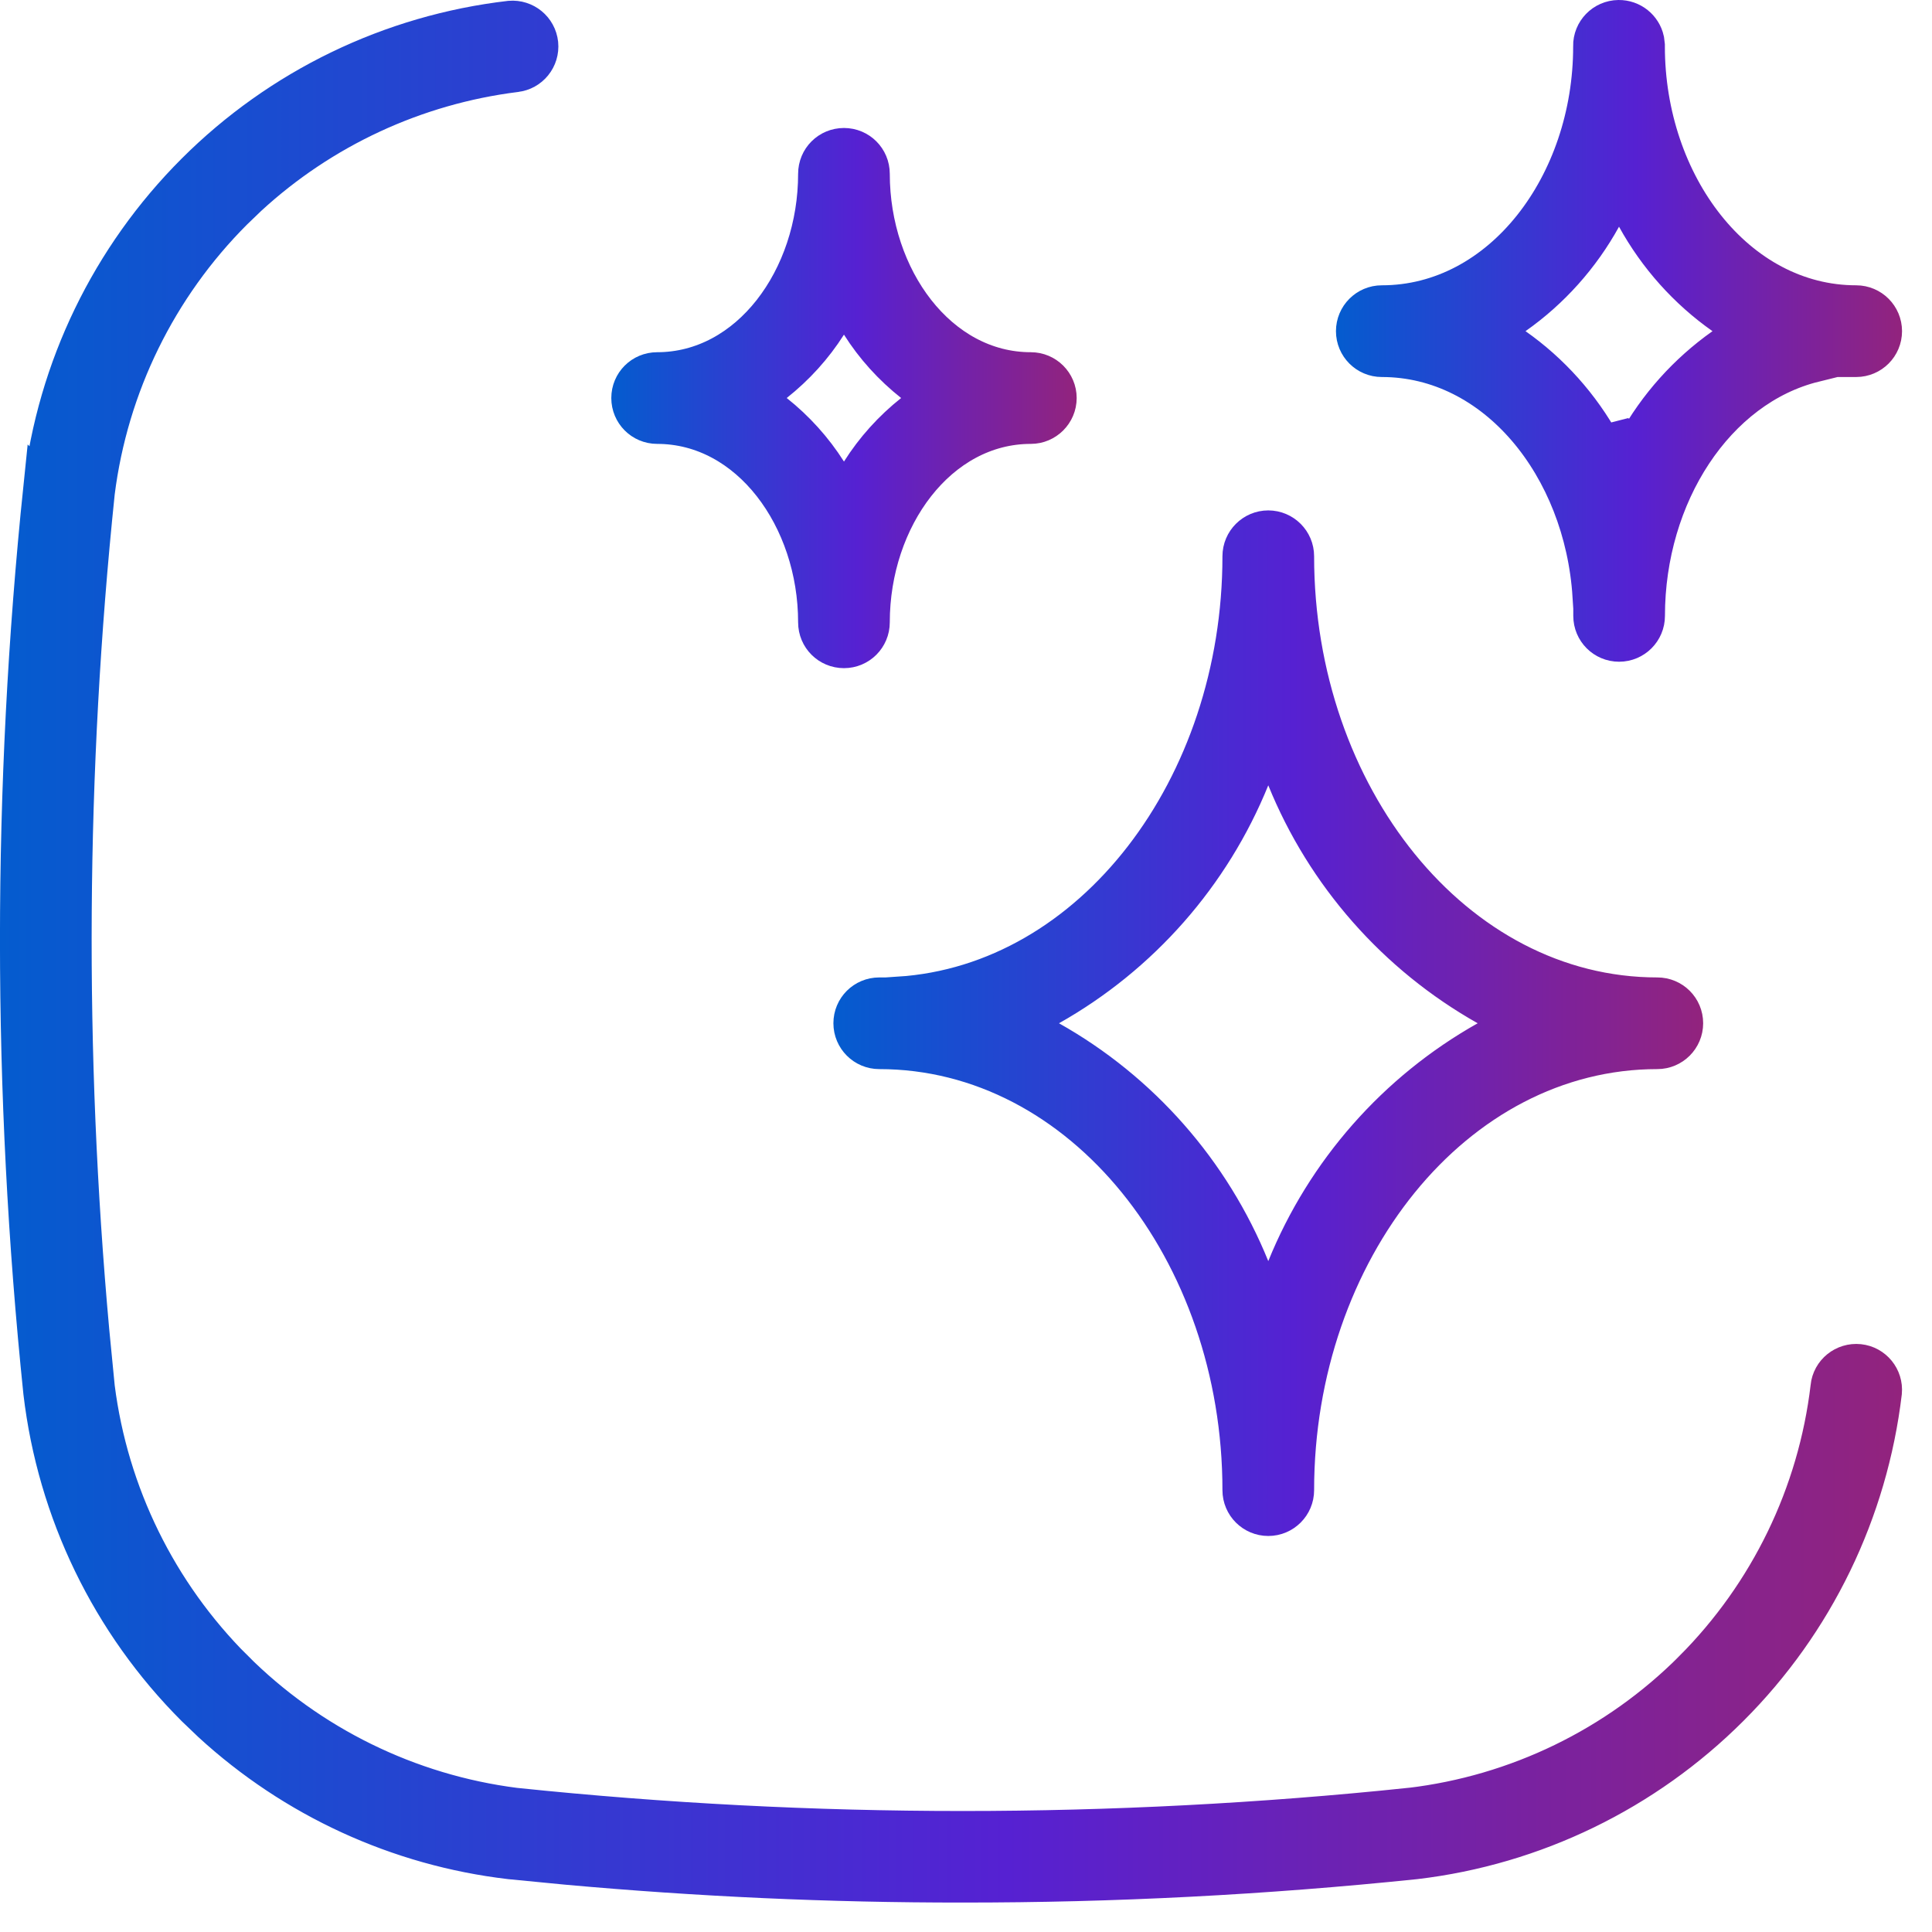
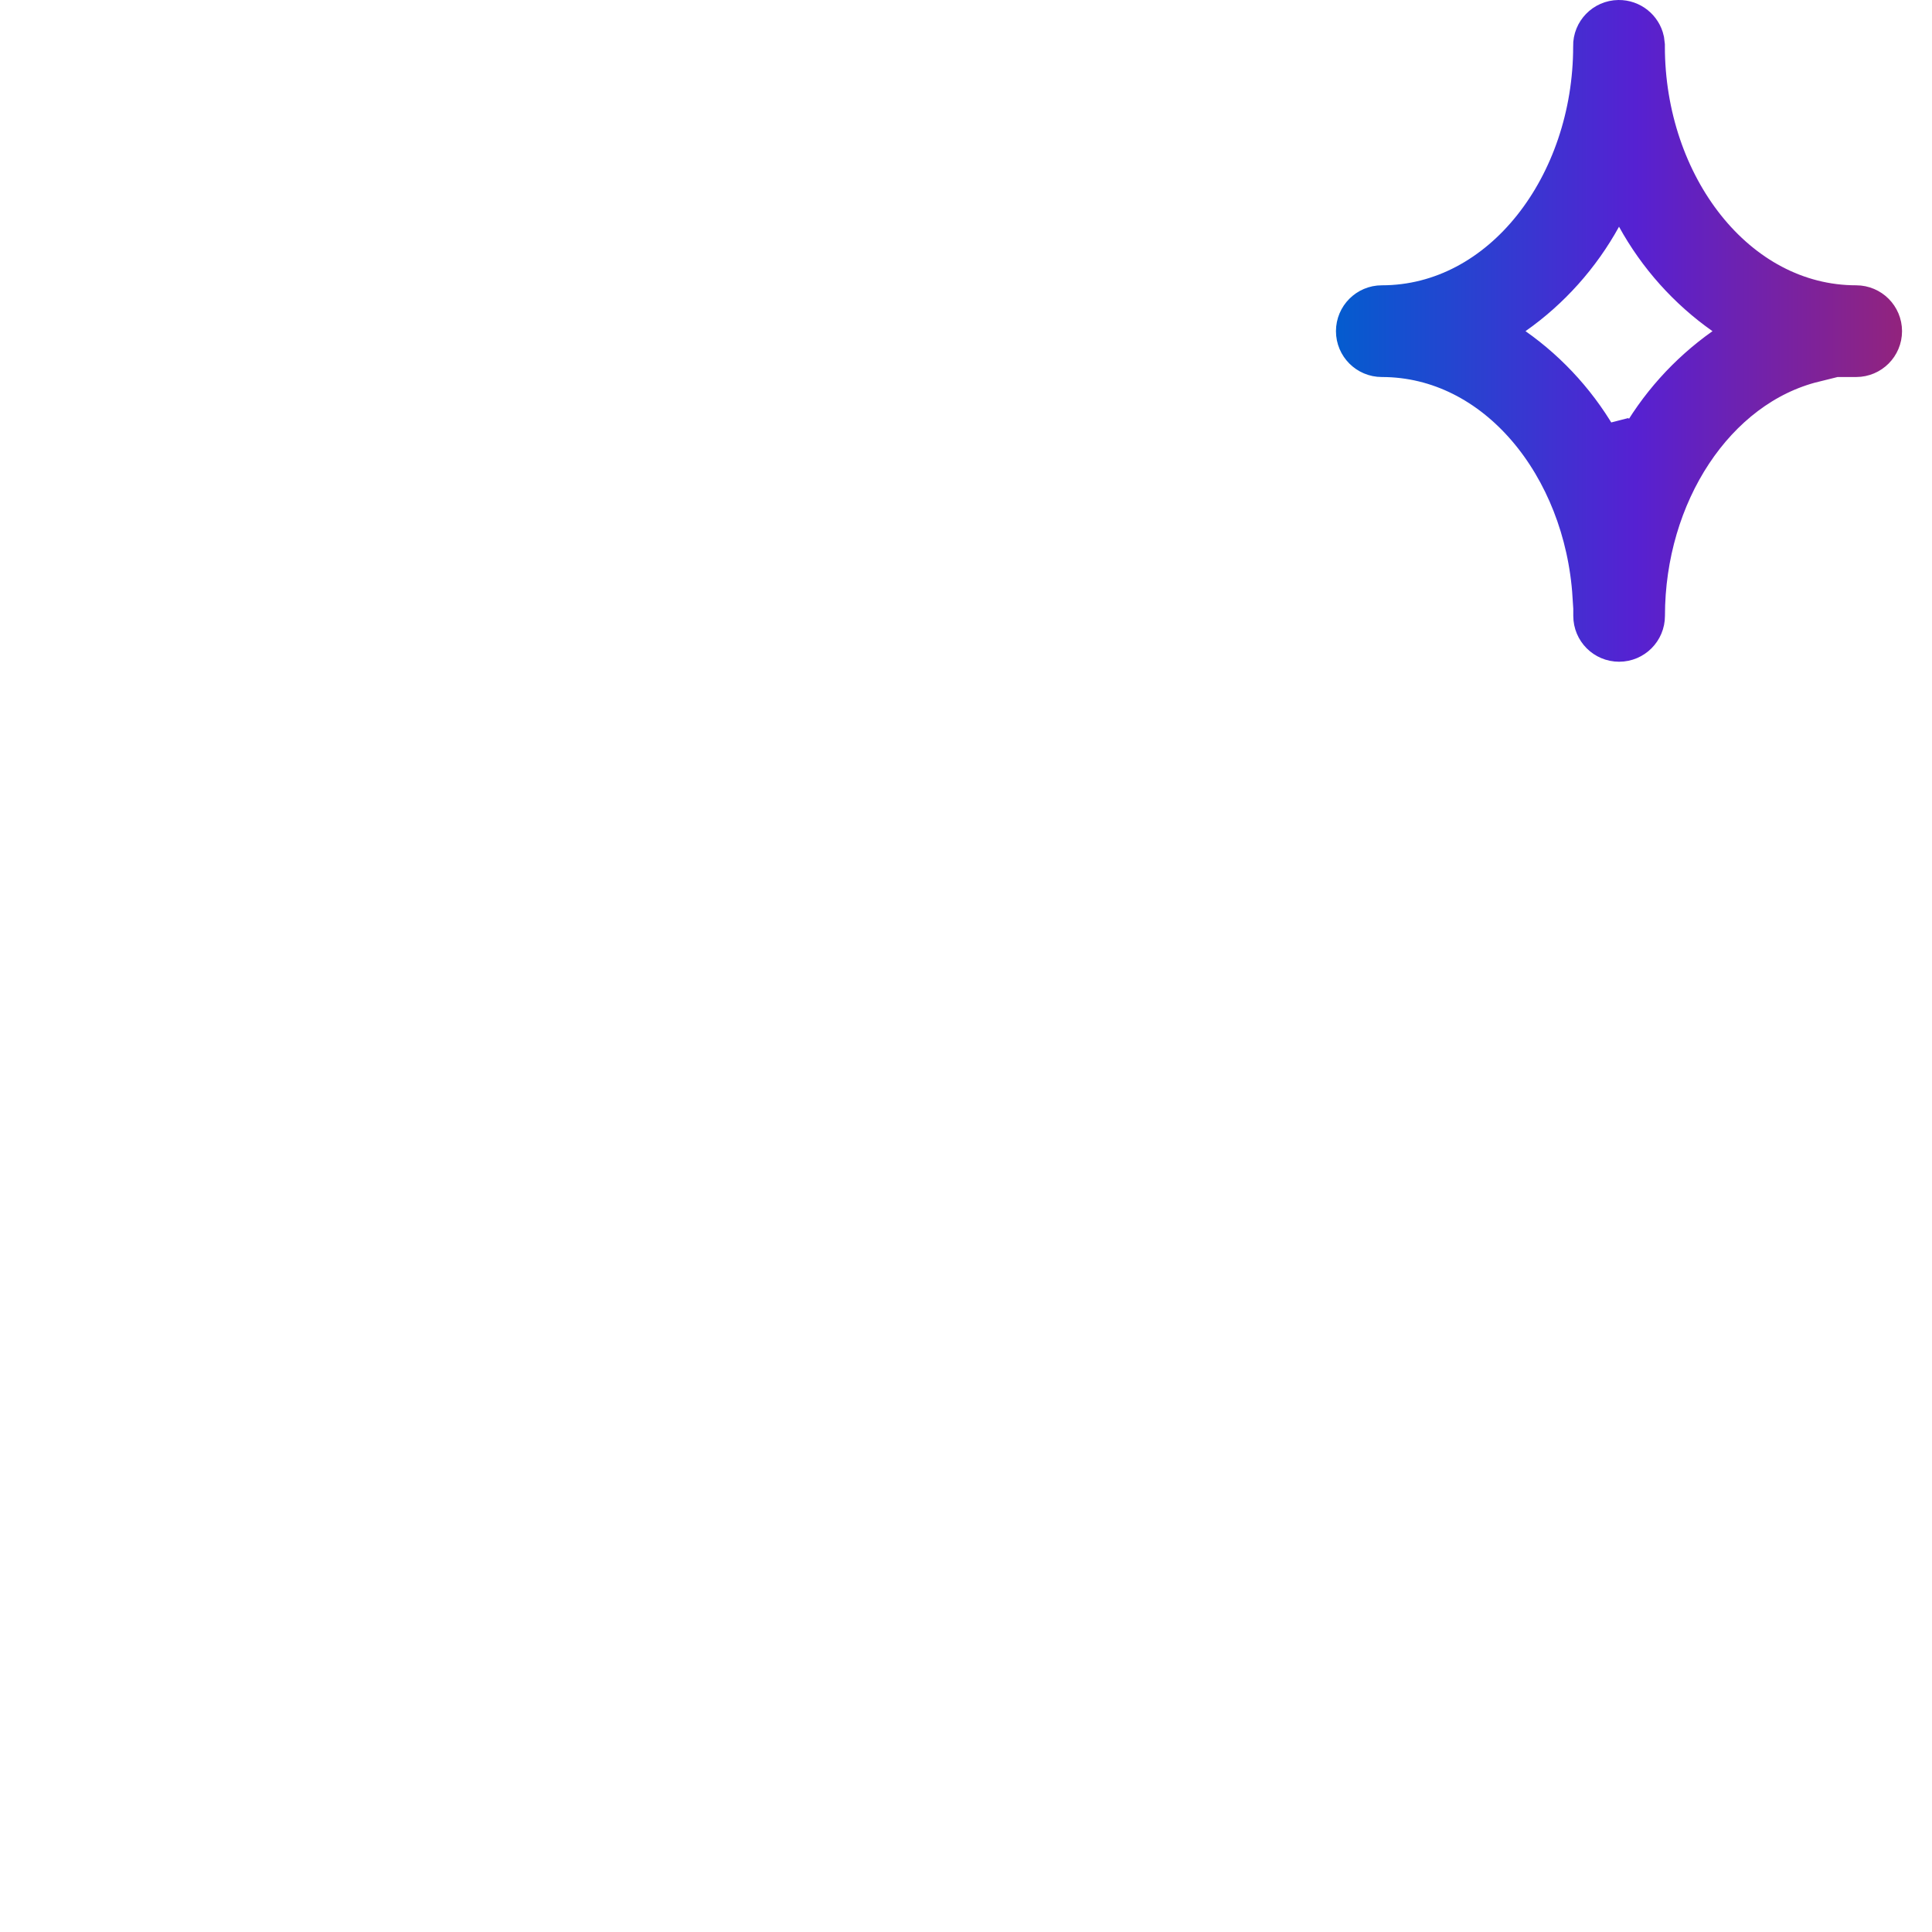
<svg xmlns="http://www.w3.org/2000/svg" width="49" height="49" viewBox="0 0 49 49" fill="none">
-   <path d="M12.94 0.519C13.301 0.489 13.619 0.75 13.658 1.111C13.695 1.476 13.431 1.798 13.074 1.836L13.065 1.838C10.526 2.157 8.156 3.259 6.283 4.984L5.915 5.338C3.987 7.266 2.753 9.781 2.412 12.486L2.411 12.497C1.678 19.566 1.632 26.689 2.273 33.765L2.411 35.179L2.412 35.19C2.756 37.895 3.991 40.408 5.919 42.336V42.335C7.844 44.263 10.359 45.498 13.06 45.842L13.072 45.843C20.613 46.627 28.217 46.627 35.757 45.843V45.844L35.765 45.843C38.48 45.521 41.006 44.296 42.938 42.363V42.362C44.87 40.427 46.096 37.902 46.418 35.187V35.179C46.456 34.815 46.783 34.551 47.148 34.589C47.508 34.627 47.771 34.949 47.737 35.31C47.378 38.33 46.018 41.142 43.866 43.291C41.718 45.439 38.909 46.805 35.893 47.162C32.08 47.557 28.249 47.756 24.415 47.753H24.414C21.06 47.756 17.71 47.603 14.37 47.301L12.94 47.162C10.109 46.83 7.463 45.611 5.371 43.69L4.96 43.297C2.808 41.145 1.447 38.333 1.091 35.31C0.302 27.682 0.302 19.994 1.091 12.369L1.092 12.37C1.442 9.346 2.805 6.532 4.957 4.38C7.107 2.23 9.918 0.87 12.94 0.519Z" fill="url(#paint0_linear_972_21595)" stroke="url(#paint1_linear_972_21595)" />
-   <path d="M32.167 13.445C32.532 13.446 32.829 13.743 32.829 14.108V14.111C32.829 20.175 36.868 25.29 42.033 25.29C42.4 25.29 42.696 25.584 42.696 25.952C42.696 26.318 42.399 26.615 42.033 26.615C36.868 26.616 32.829 31.729 32.829 37.794C32.829 38.159 32.532 38.456 32.167 38.456C31.801 38.456 31.504 38.16 31.504 37.794C31.504 31.73 27.468 26.616 22.3 26.615C21.934 26.615 21.637 26.318 21.637 25.952C21.637 25.584 21.933 25.29 22.3 25.29H22.8V25.27C27.726 24.952 31.504 19.976 31.504 14.108C31.504 13.743 31.801 13.445 32.167 13.445ZM31.703 19.73C30.71 22.178 28.916 24.219 26.613 25.517L25.84 25.953L26.613 26.388C28.915 27.682 30.71 29.724 31.703 32.172L32.166 33.313L32.63 32.172C33.623 29.724 35.42 27.683 37.723 26.388L38.496 25.953L37.723 25.517C35.42 24.219 33.623 22.178 32.63 19.73L32.167 18.588L31.703 19.73Z" fill="url(#paint2_linear_972_21595)" stroke="url(#paint3_linear_972_21595)" />
-   <path d="M21.405 3.746C21.772 3.746 22.067 4.041 22.067 4.409C22.068 7.061 23.793 9.433 26.144 9.433C26.509 9.433 26.807 9.729 26.807 10.095C26.807 10.46 26.509 10.758 26.144 10.758C23.793 10.758 22.067 13.129 22.067 15.784C22.067 16.15 21.771 16.446 21.405 16.446C21.037 16.446 20.742 16.151 20.742 15.784C20.742 13.13 19.017 10.758 16.667 10.758C16.299 10.758 16.004 10.461 16.004 10.095C16.004 9.728 16.299 9.433 16.667 9.433C19.017 9.432 20.742 7.064 20.742 4.409C20.742 4.04 21.037 3.746 21.405 3.746ZM20.983 8.219C20.624 8.785 20.168 9.286 19.642 9.703L19.146 10.095L19.642 10.486C20.168 10.903 20.623 11.407 20.983 11.974L21.406 12.641L21.828 11.973C22.185 11.407 22.64 10.903 23.166 10.486L23.66 10.095L23.166 9.703C22.639 9.286 22.184 8.785 21.828 8.221L21.406 7.553L20.983 8.219Z" fill="url(#paint4_linear_972_21595)" stroke="url(#paint5_linear_972_21595)" />
  <path d="M40.624 5.509C40.082 6.493 39.322 7.344 38.403 7.99L37.822 8.399L38.403 8.808C39.322 9.454 40.081 10.305 40.623 11.292L41.224 11.138L41.5 11.29C42.041 10.306 42.801 9.458 43.721 8.808L44.3 8.398L43.72 7.99C42.801 7.344 42.042 6.493 41.5 5.509L41.062 4.713L40.624 5.509ZM40.398 1.171C40.393 0.805 40.685 0.505 41.051 0.5C41.372 0.496 41.643 0.719 41.709 1.019L41.725 1.151V1.178C41.725 4.684 44.028 7.736 47.078 7.736C47.444 7.737 47.74 8.034 47.74 8.399C47.74 8.765 47.444 9.061 47.078 9.062H45.871L46.005 9.195C43.505 9.813 41.728 12.54 41.727 15.62C41.727 15.986 41.43 16.283 41.065 16.283C40.697 16.283 40.402 15.987 40.402 15.62V15.117H40.383C40.174 11.828 37.95 9.062 35.046 9.062C34.68 9.062 34.383 8.765 34.383 8.399C34.383 8.034 34.68 7.736 35.046 7.736C38.096 7.736 40.399 4.684 40.399 1.178L40.398 1.171Z" fill="url(#paint6_linear_972_21595)" stroke="url(#paint7_linear_972_21595)" />
  <defs>
    <linearGradient id="paint0_linear_972_21595" x1="0" y1="24.134" x2="48.241" y2="24.134" gradientUnits="userSpaceOnUse">
      <stop stop-color="#045CCF" />
      <stop offset="0.529" stop-color="#5621D2" />
      <stop offset="1" stop-color="#92237D" />
    </linearGradient>
    <linearGradient id="paint1_linear_972_21595" x1="0" y1="24.134" x2="48.241" y2="24.134" gradientUnits="userSpaceOnUse">
      <stop stop-color="#045CCF" />
      <stop offset="0.529" stop-color="#5621D2" />
      <stop offset="1" stop-color="#92237D" />
    </linearGradient>
    <linearGradient id="paint2_linear_972_21595" x1="21.137" y1="25.951" x2="43.196" y2="25.951" gradientUnits="userSpaceOnUse">
      <stop stop-color="#045CCF" />
      <stop offset="0.529" stop-color="#5621D2" />
      <stop offset="1" stop-color="#92237D" />
    </linearGradient>
    <linearGradient id="paint3_linear_972_21595" x1="21.137" y1="25.951" x2="43.196" y2="25.951" gradientUnits="userSpaceOnUse">
      <stop stop-color="#045CCF" />
      <stop offset="0.529" stop-color="#5621D2" />
      <stop offset="1" stop-color="#92237D" />
    </linearGradient>
    <linearGradient id="paint4_linear_972_21595" x1="15.504" y1="10.096" x2="27.306" y2="10.096" gradientUnits="userSpaceOnUse">
      <stop stop-color="#045CCF" />
      <stop offset="0.529" stop-color="#5621D2" />
      <stop offset="1" stop-color="#92237D" />
    </linearGradient>
    <linearGradient id="paint5_linear_972_21595" x1="15.504" y1="10.096" x2="27.306" y2="10.096" gradientUnits="userSpaceOnUse">
      <stop stop-color="#045CCF" />
      <stop offset="0.529" stop-color="#5621D2" />
      <stop offset="1" stop-color="#92237D" />
    </linearGradient>
    <linearGradient id="paint6_linear_972_21595" x1="33.883" y1="8.392" x2="48.24" y2="8.392" gradientUnits="userSpaceOnUse">
      <stop stop-color="#045CCF" />
      <stop offset="0.529" stop-color="#5621D2" />
      <stop offset="1" stop-color="#92237D" />
    </linearGradient>
    <linearGradient id="paint7_linear_972_21595" x1="33.883" y1="8.392" x2="48.24" y2="8.392" gradientUnits="userSpaceOnUse">
      <stop stop-color="#045CCF" />
      <stop offset="0.529" stop-color="#5621D2" />
      <stop offset="1" stop-color="#92237D" />
    </linearGradient>
  </defs>
</svg>